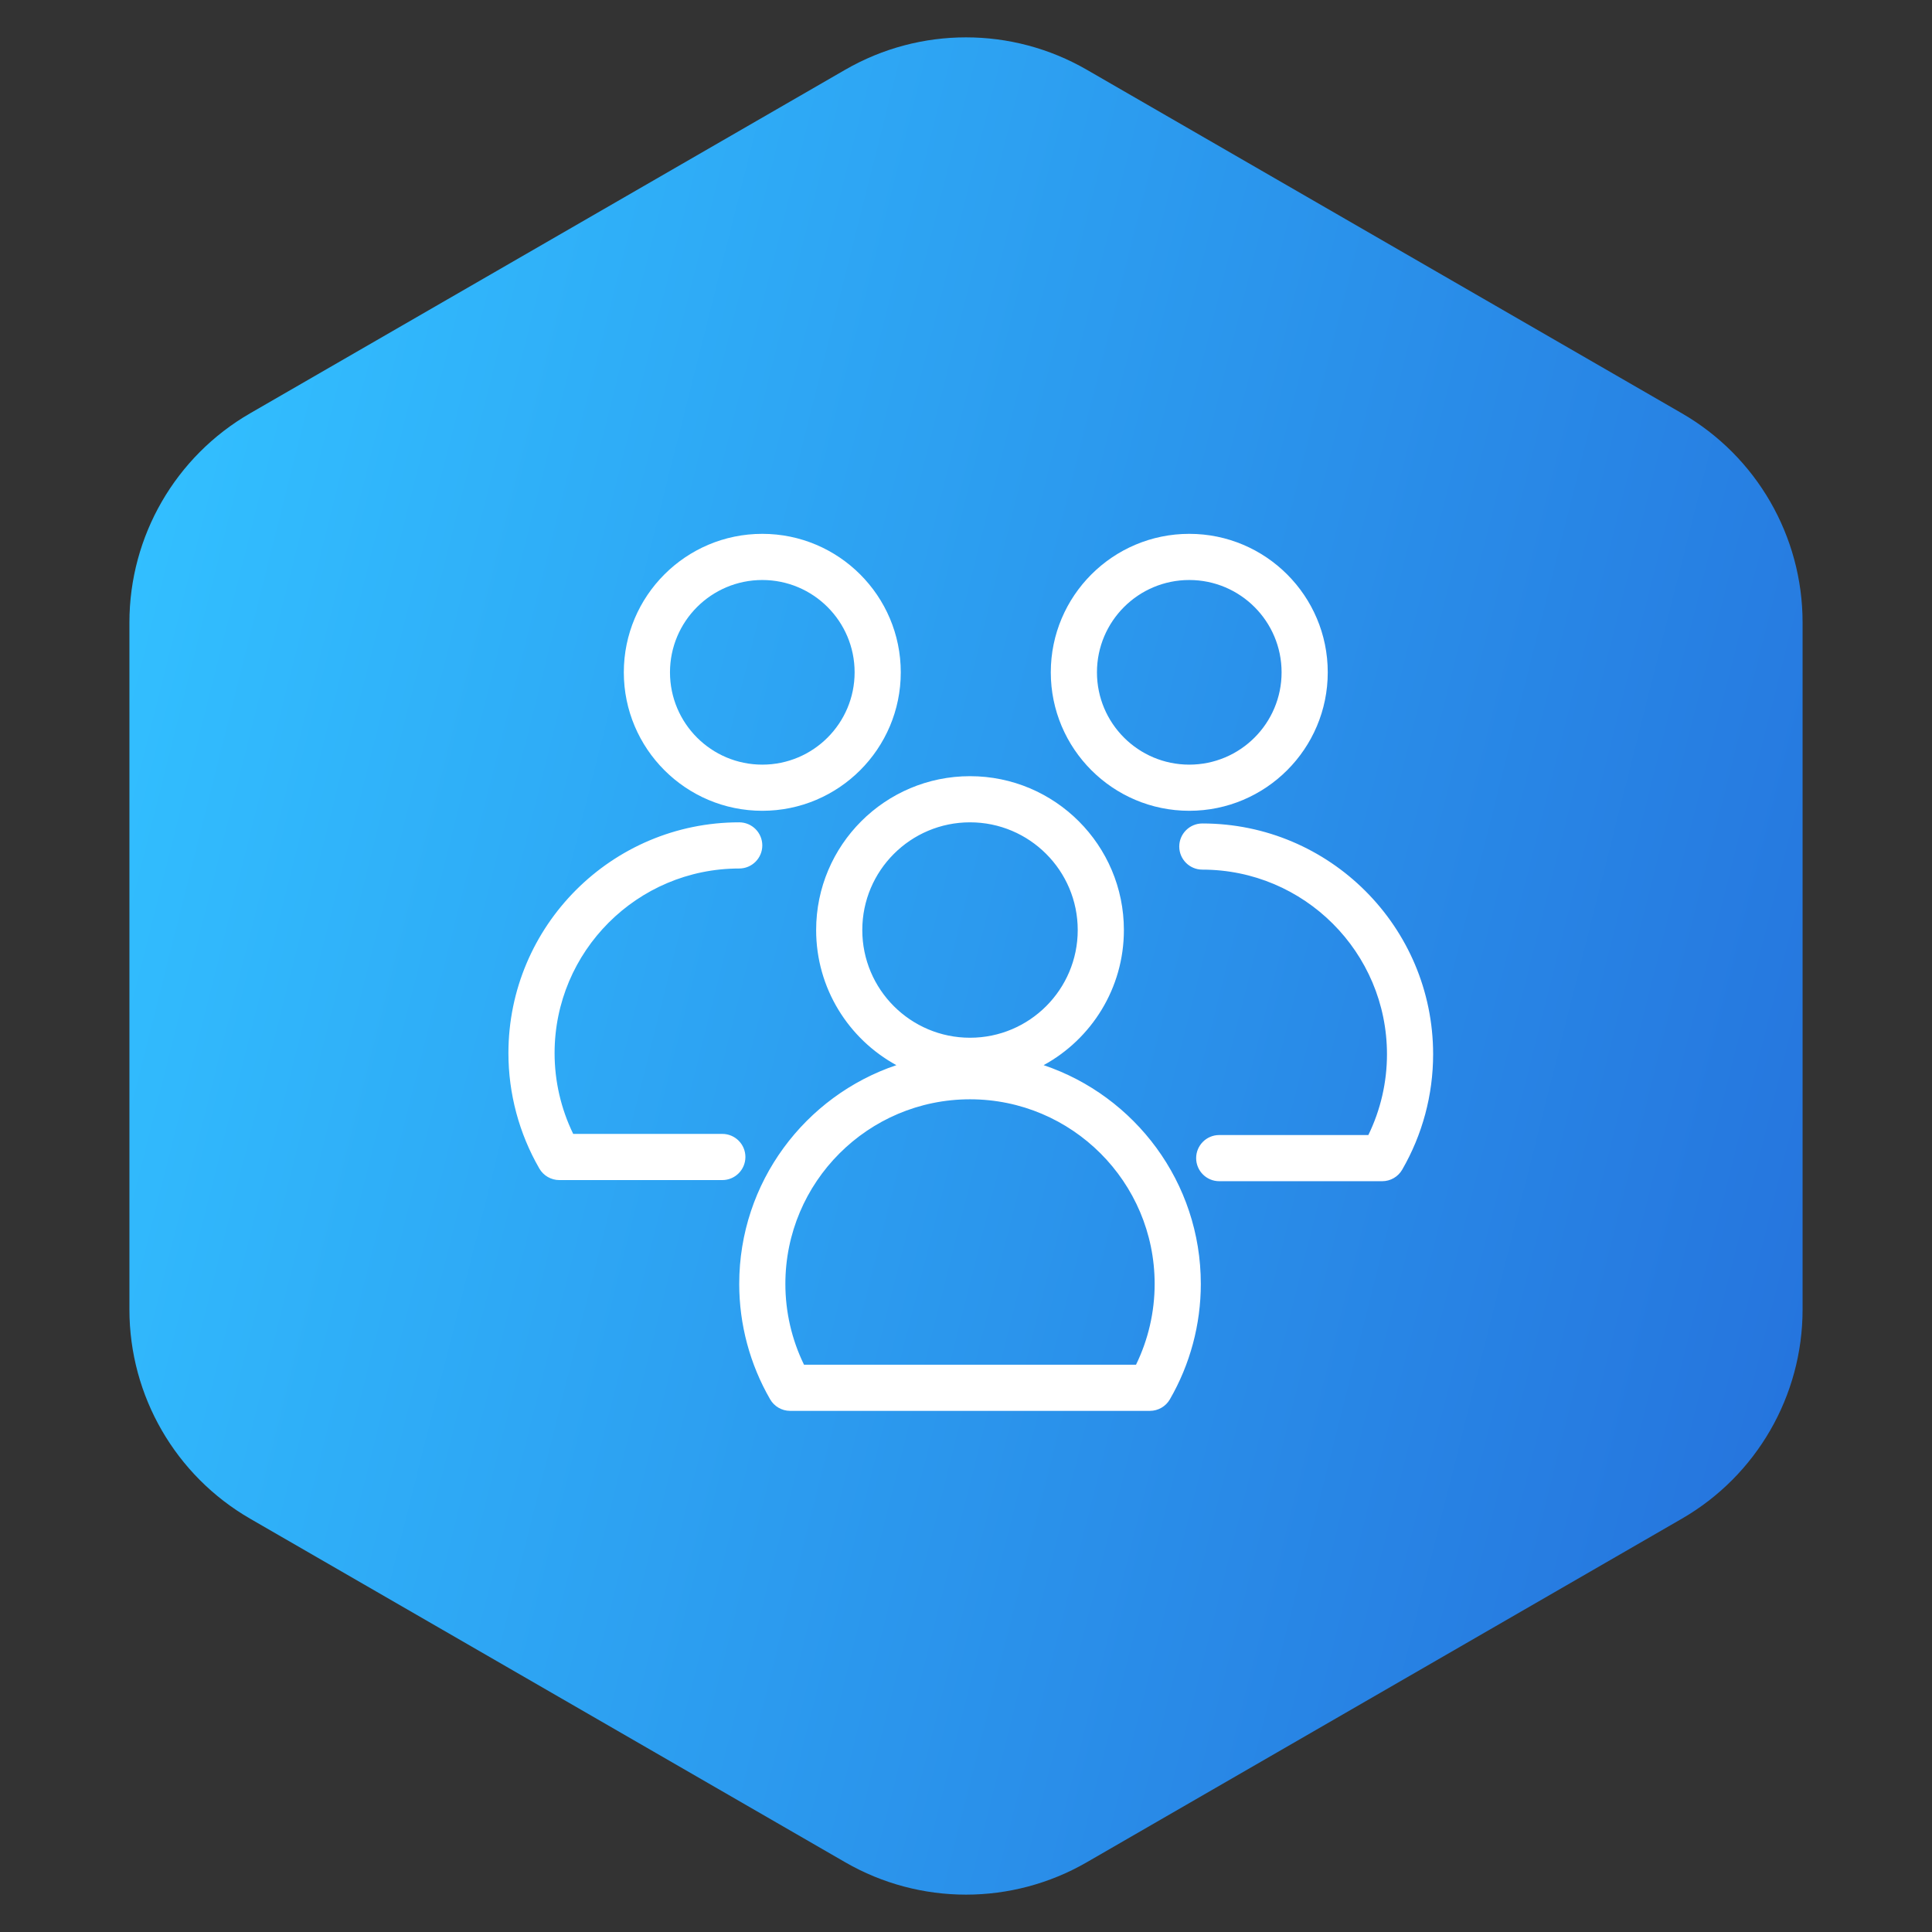
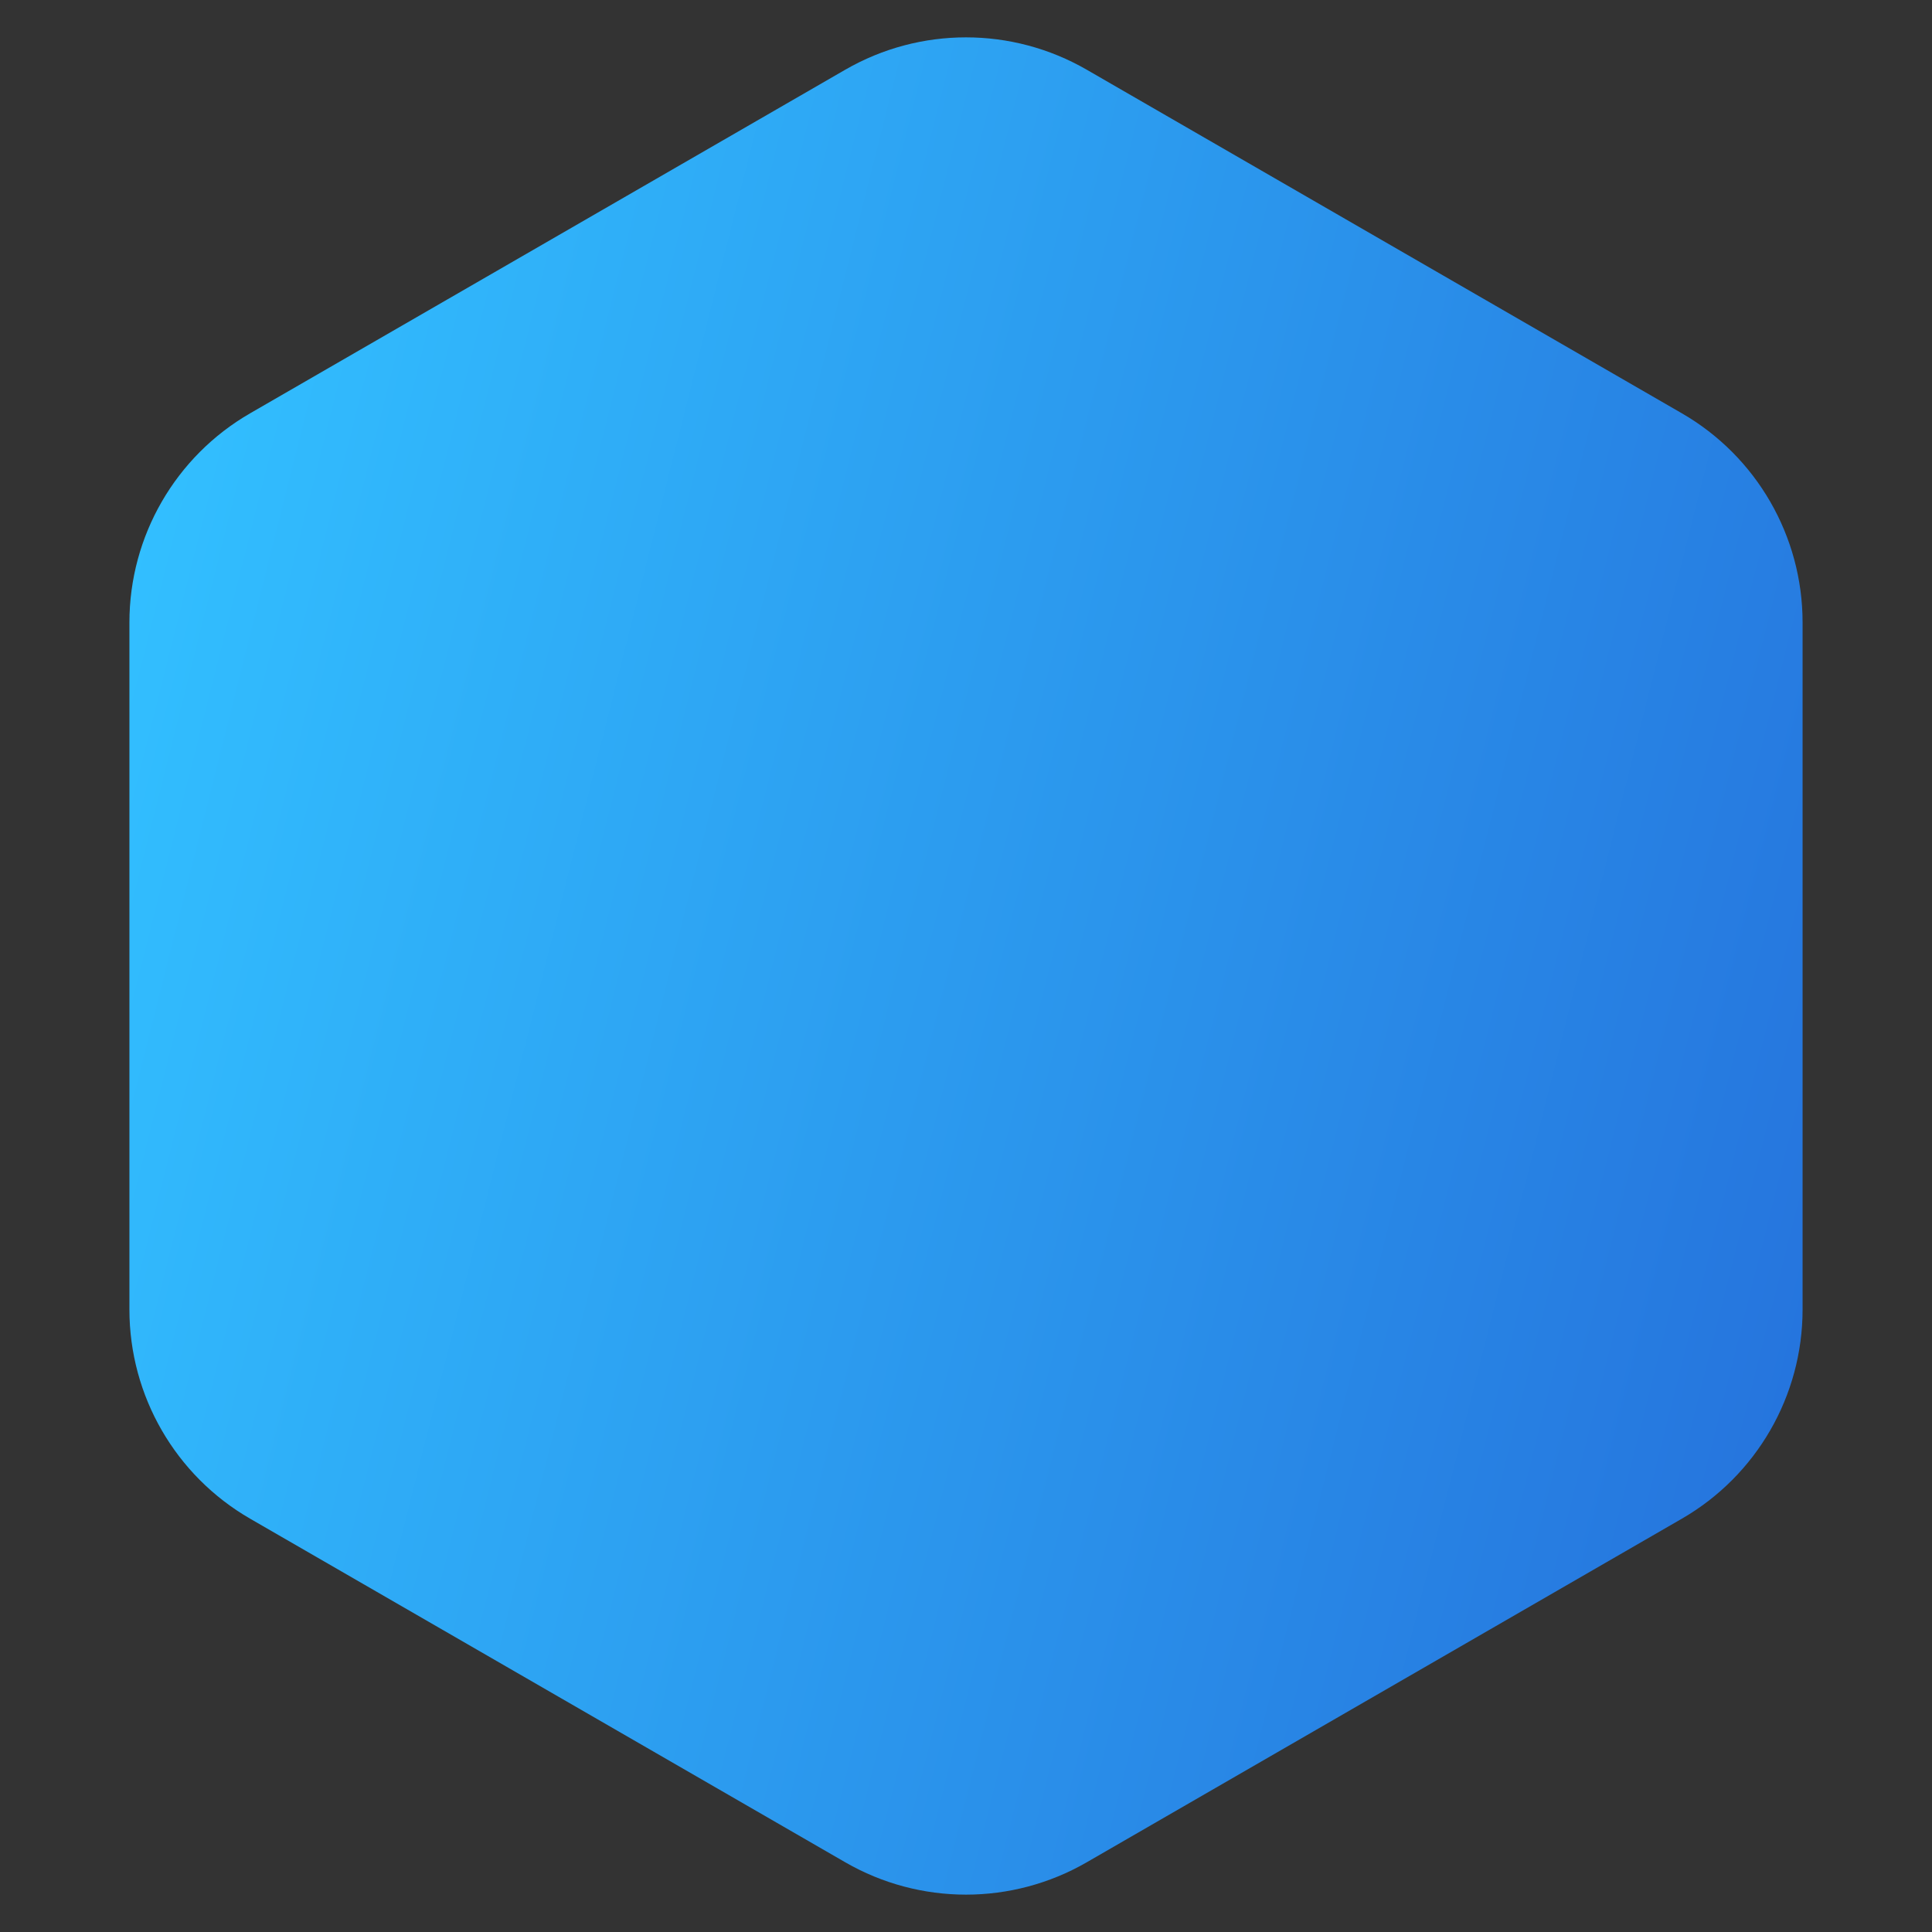
<svg xmlns="http://www.w3.org/2000/svg" width="152" height="152" viewBox="0 0 152 152" fill="none">
  <rect x="0" y="0" width="152" height="152" fill="#333333" stroke="none" />
  <path d="M66.5 5.485C72.379 2.091 79.621 2.091 85.5 5.485L132.318 32.515C138.197 35.909 141.818 42.182 141.818 48.97V103.03C141.818 109.818 138.197 116.091 132.318 119.485L85.5 146.515C79.621 149.909 72.379 149.909 66.5 146.515L19.682 119.485C13.803 116.091 10.182 109.818 10.182 103.03V48.97C10.182 42.182 13.803 35.909 19.682 32.515L66.5 5.485Z" fill="url(#paint0_linear_523_677)" />
-   <path fill-rule="evenodd" clip-rule="evenodd" d="M70.523 83.801C66.763 81.746 64.21 77.755 64.21 73.172C64.21 66.49 69.635 61.066 76.316 61.066C82.996 61.066 88.422 66.49 88.422 73.172C88.422 77.755 85.869 81.746 82.108 83.801C89.293 86.222 94.474 93.016 94.474 101.013C94.474 104.2 93.635 107.332 92.04 110.092C91.717 110.653 91.116 111 90.468 111H62.163C61.515 111 60.914 110.653 60.591 110.092C58.997 107.332 58.158 104.2 58.158 101.013C58.158 93.016 63.338 86.222 70.523 83.801ZM89.377 107.368C90.339 105.393 90.842 103.219 90.842 101.013C90.842 92.996 84.332 86.487 76.316 86.487C68.299 86.487 61.789 92.996 61.789 101.013C61.789 103.219 62.292 105.393 63.255 107.368H89.377ZM107.655 89.299C108.617 87.324 109.12 85.152 109.12 82.944C109.12 74.927 102.61 68.418 94.594 68.418C93.591 68.418 92.778 67.604 92.778 66.602C92.778 65.602 93.591 64.786 94.594 64.786C104.615 64.786 112.751 72.923 112.751 82.944C112.751 86.133 111.913 89.263 110.318 92.023C109.993 92.586 109.394 92.931 108.746 92.931H95.923C94.92 92.931 94.107 92.118 94.107 91.115C94.107 90.115 94.92 89.299 95.923 89.299H107.655ZM45.097 89.21H56.829C57.831 89.21 58.645 90.024 58.645 91.026C58.645 92.029 57.831 92.842 56.829 92.842H44.006C43.357 92.842 42.756 92.495 42.433 91.934C40.839 89.174 40 86.042 40 82.855C40 72.834 48.137 64.697 58.158 64.697C59.16 64.697 59.974 65.511 59.974 66.513C59.974 67.516 59.16 68.329 58.158 68.329C50.141 68.329 43.632 74.839 43.632 82.855C43.632 85.061 44.135 87.235 45.097 89.21ZM76.316 64.697C80.993 64.697 84.79 68.494 84.79 73.172C84.79 77.847 80.993 81.644 76.316 81.644C71.638 81.644 67.841 77.847 67.841 73.172C67.841 68.494 71.638 64.697 76.316 64.697ZM93.566 42C87.554 42 82.671 46.883 82.671 52.895C82.671 58.907 87.554 63.789 93.566 63.789C99.578 63.789 104.461 58.907 104.461 52.895C104.461 46.883 99.578 42 93.566 42ZM59.974 42C53.962 42 49.079 46.883 49.079 52.895C49.079 58.907 53.962 63.789 59.974 63.789C65.986 63.789 70.868 58.907 70.868 52.895C70.868 46.883 65.986 42 59.974 42ZM93.566 45.632C97.575 45.632 100.829 48.886 100.829 52.895C100.829 56.904 97.575 60.158 93.566 60.158C89.556 60.158 86.303 56.904 86.303 52.895C86.303 48.886 89.556 45.632 93.566 45.632ZM59.974 45.632C63.983 45.632 67.237 48.886 67.237 52.895C67.237 56.904 63.983 60.158 59.974 60.158C55.964 60.158 52.711 56.904 52.711 52.895C52.711 48.886 55.964 45.632 59.974 45.632Z" fill="white" />
  <defs>
    <linearGradient id="paint0_linear_523_677" x1="28.752" y1="-29.565" x2="181.912" y2="9.022" gradientUnits="userSpaceOnUse">
      <stop stop-color="#32BFFF" />
      <stop offset="1" stop-color="#246DDA" />
    </linearGradient>
  </defs>
</svg>